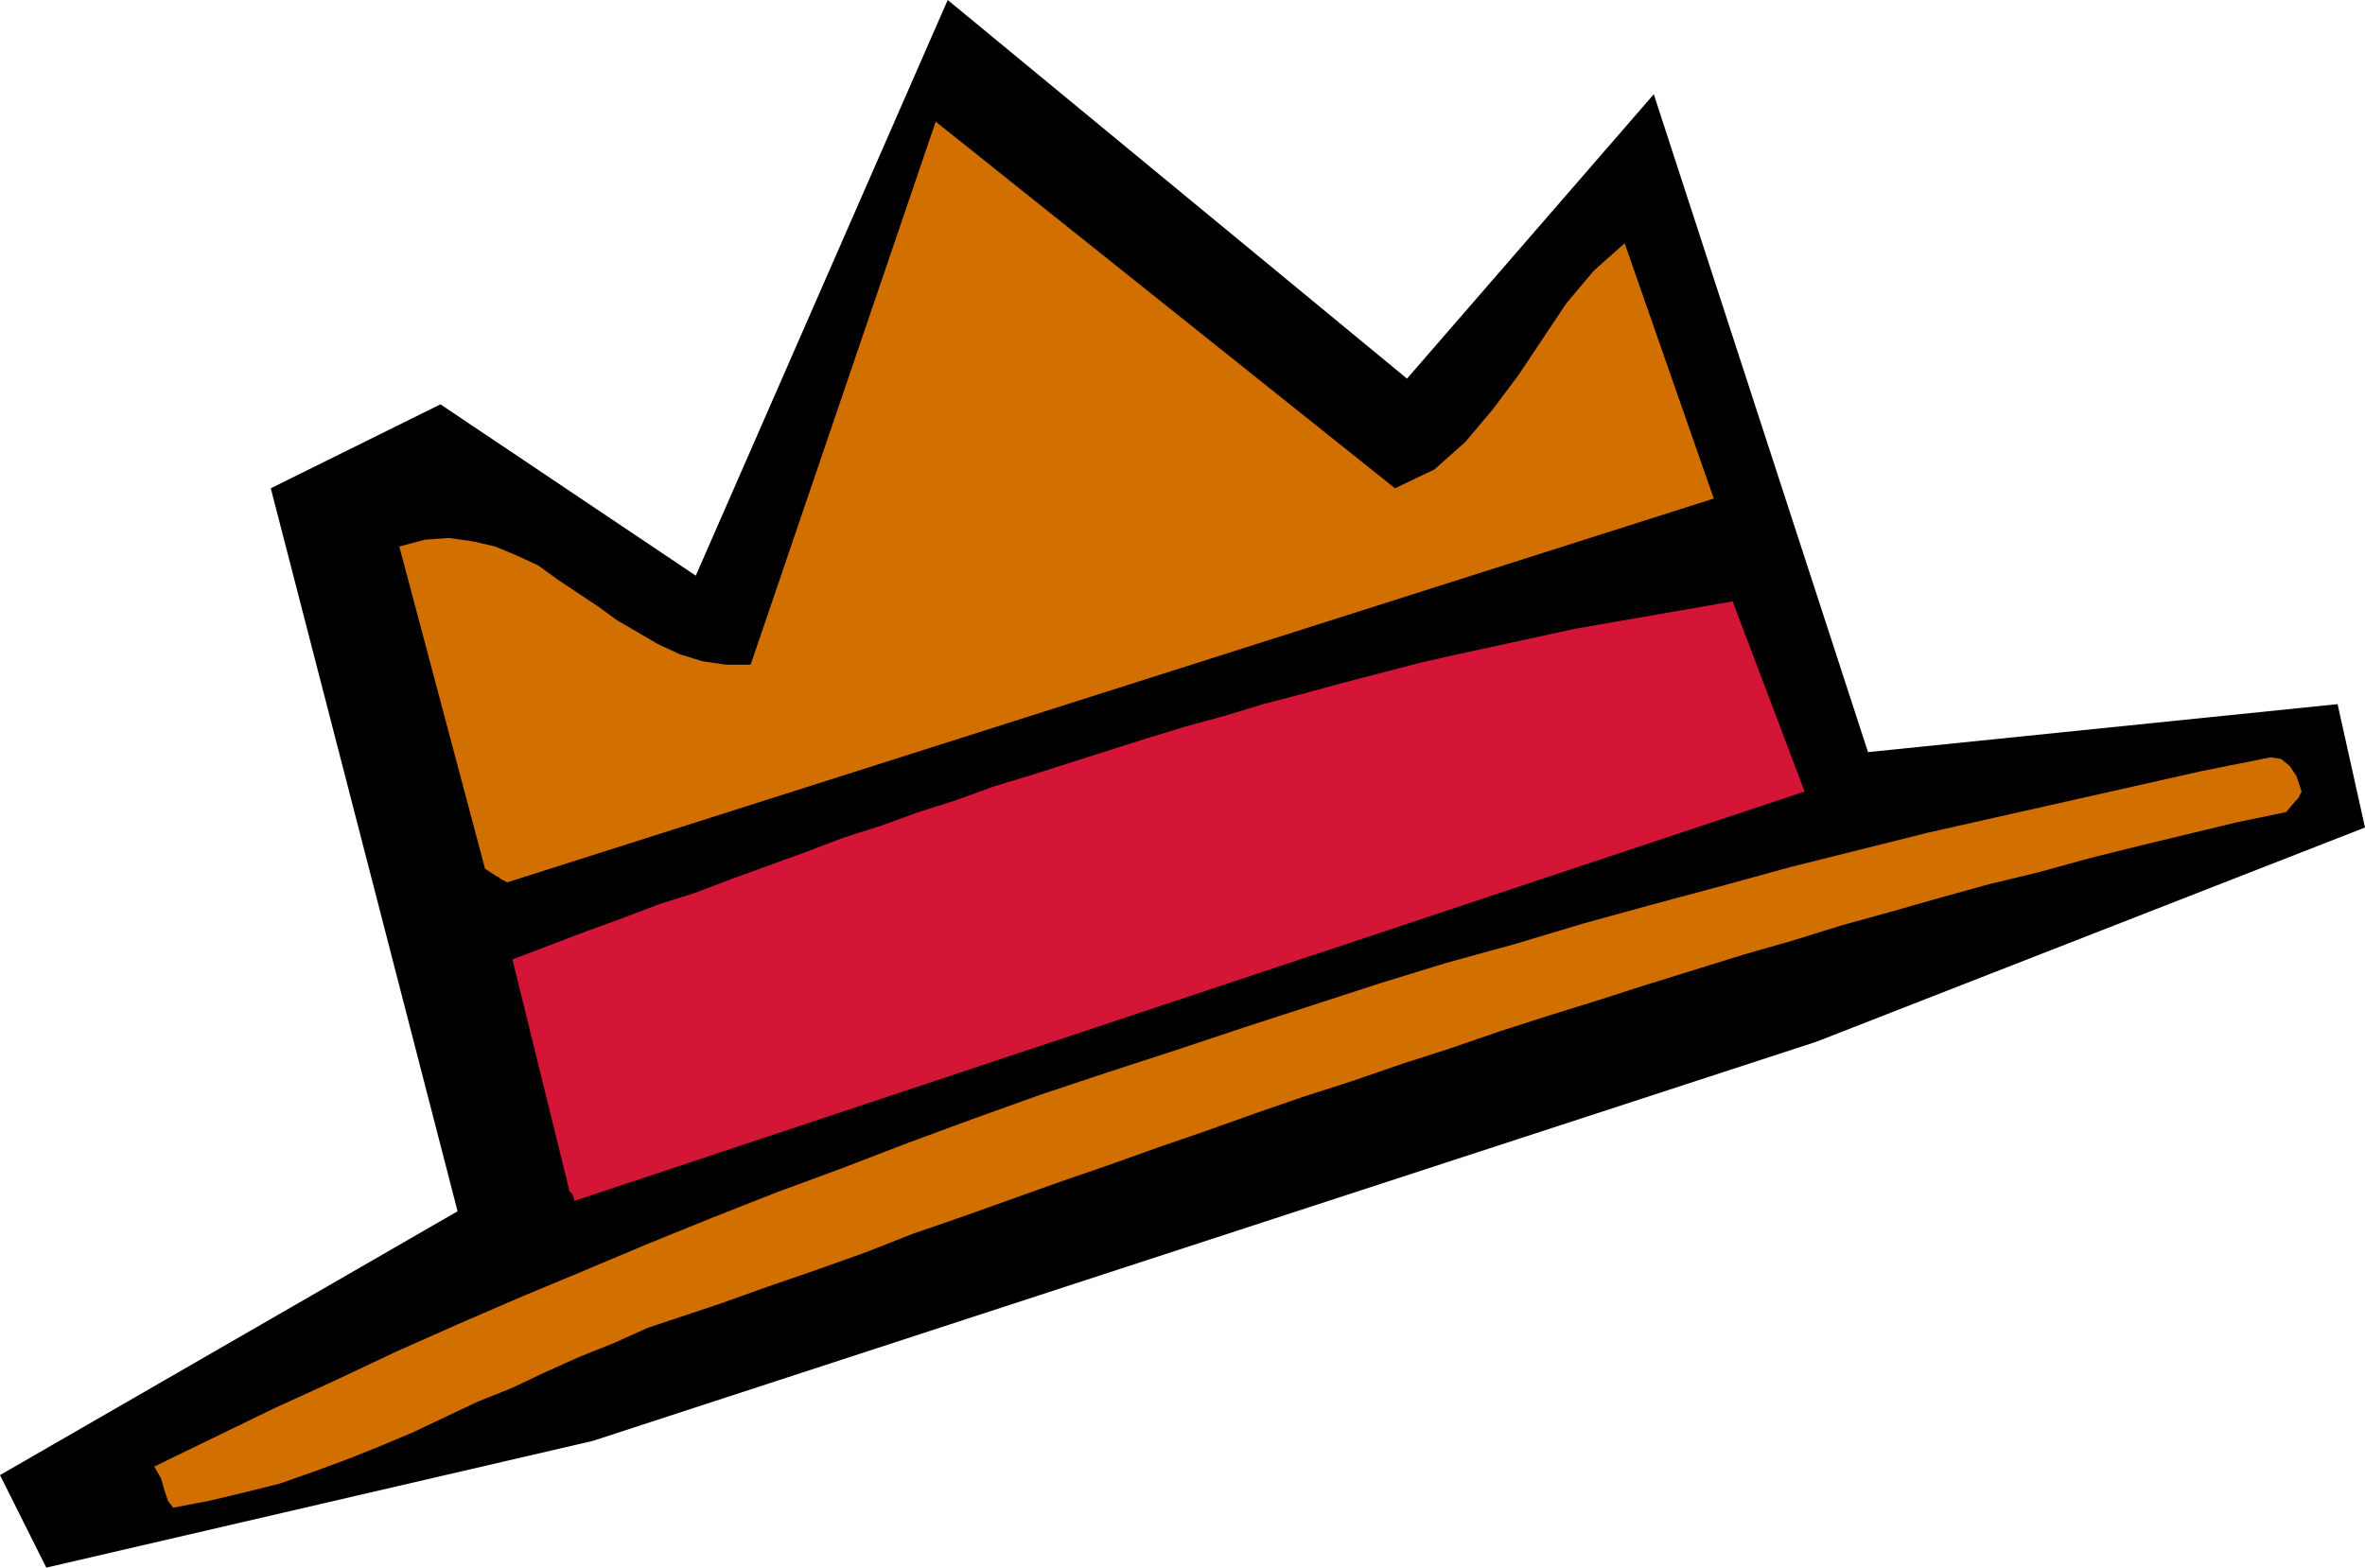
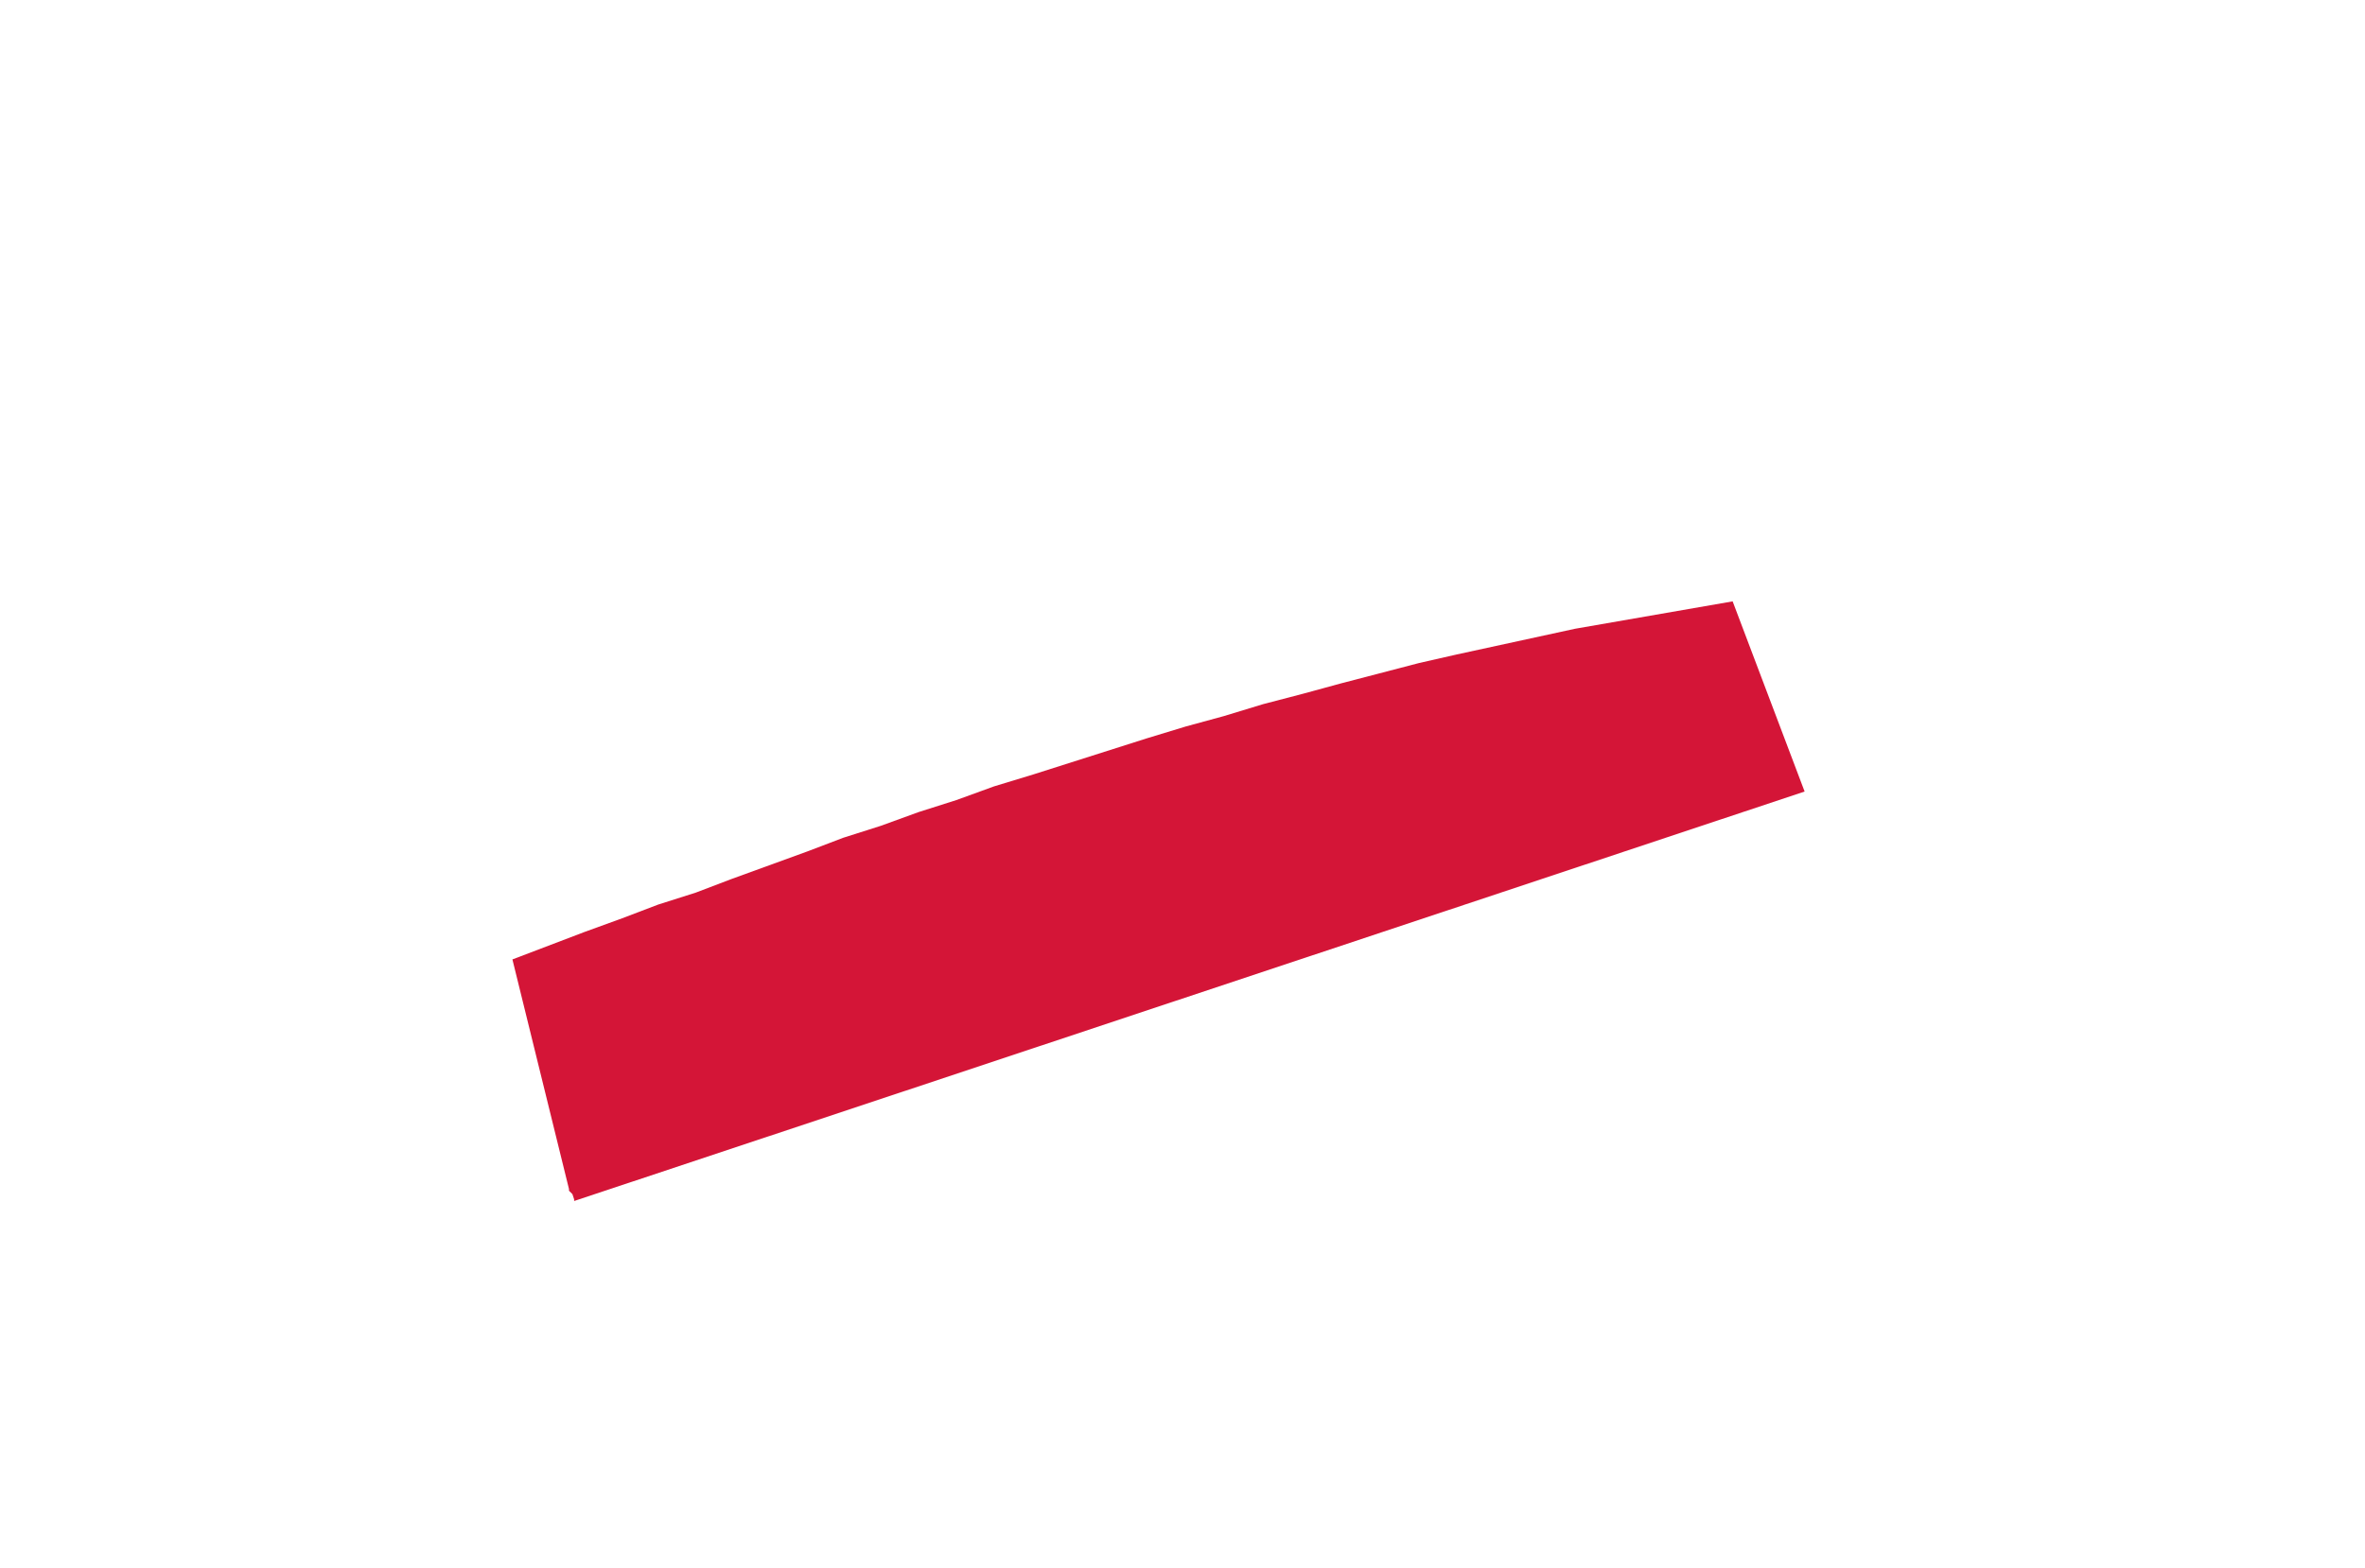
<svg xmlns="http://www.w3.org/2000/svg" fill-rule="evenodd" height="87.84" preserveAspectRatio="none" stroke-linecap="round" viewBox="0 0 1380 915" width="1.38in">
  <style>.pen1{stroke:none}.brush2{fill:#d17000}</style>
-   <path class="pen1" style="fill:#000" d="M346 841 27 915 0 861l267-154-109-422 99-49 149 100L553 0l268 221L965 55l125 384 274-28 16 72-320 125-714 233z" />
-   <path class="pen1 brush2" d="m101 880-3-4-2-6-2-7-4-7 35-17 35-17 35-16 36-17 36-16 37-16 36-15 38-16 37-15 38-15 38-14 39-15 38-14 39-14 39-13 40-13 39-13 40-13 40-13 39-12 40-11 40-12 40-11 41-11 40-11 40-10 40-10 40-9 40-9 40-9 40-9 40-8 6 1 5 4 4 6 3 9-2 4-1 1-1 1-5 6-29 6-29 7-29 7-28 7-29 8-29 7-29 8-28 8-29 8-29 9-28 8-29 9-29 9-28 9-29 9-28 9-29 10-28 9-29 10-28 9-29 10-28 10-29 10-28 10-29 10-28 10-28 10-29 10-28 11-28 10-29 10-28 10-21 7-21 7-20 9-20 8-20 9-19 9-20 8-19 9-19 9-19 8-20 8-19 7-20 7-20 5-21 5-21 4z" />
  <path class="pen1" style="fill:#d41537" d="m332 694-33-134 21-8 21-8 22-8 21-8 22-7 21-8 22-8 22-8 21-8 22-7 22-8 22-7 22-8 23-7 22-7 22-7 22-7 23-7 22-6 23-7 23-6 22-6 23-6 23-6 22-5 23-5 23-5 23-5 23-4 23-4 23-4 23-4 42 111-718 239v-1l-1-3-2-2v-1z" />
-   <path class="pen1 brush2" d="m296 515-4-2-1-1-2-1-6-4-50-188 15-4 14-1 14 2 13 3 12 5 13 6 11 8 12 8 12 8 11 8 12 7 12 7 13 6 13 4 14 2h14L546 71l268 214 23-11 18-16 16-19 15-20 14-21 14-21 16-19 18-16 52 149-704 224z" />
</svg>